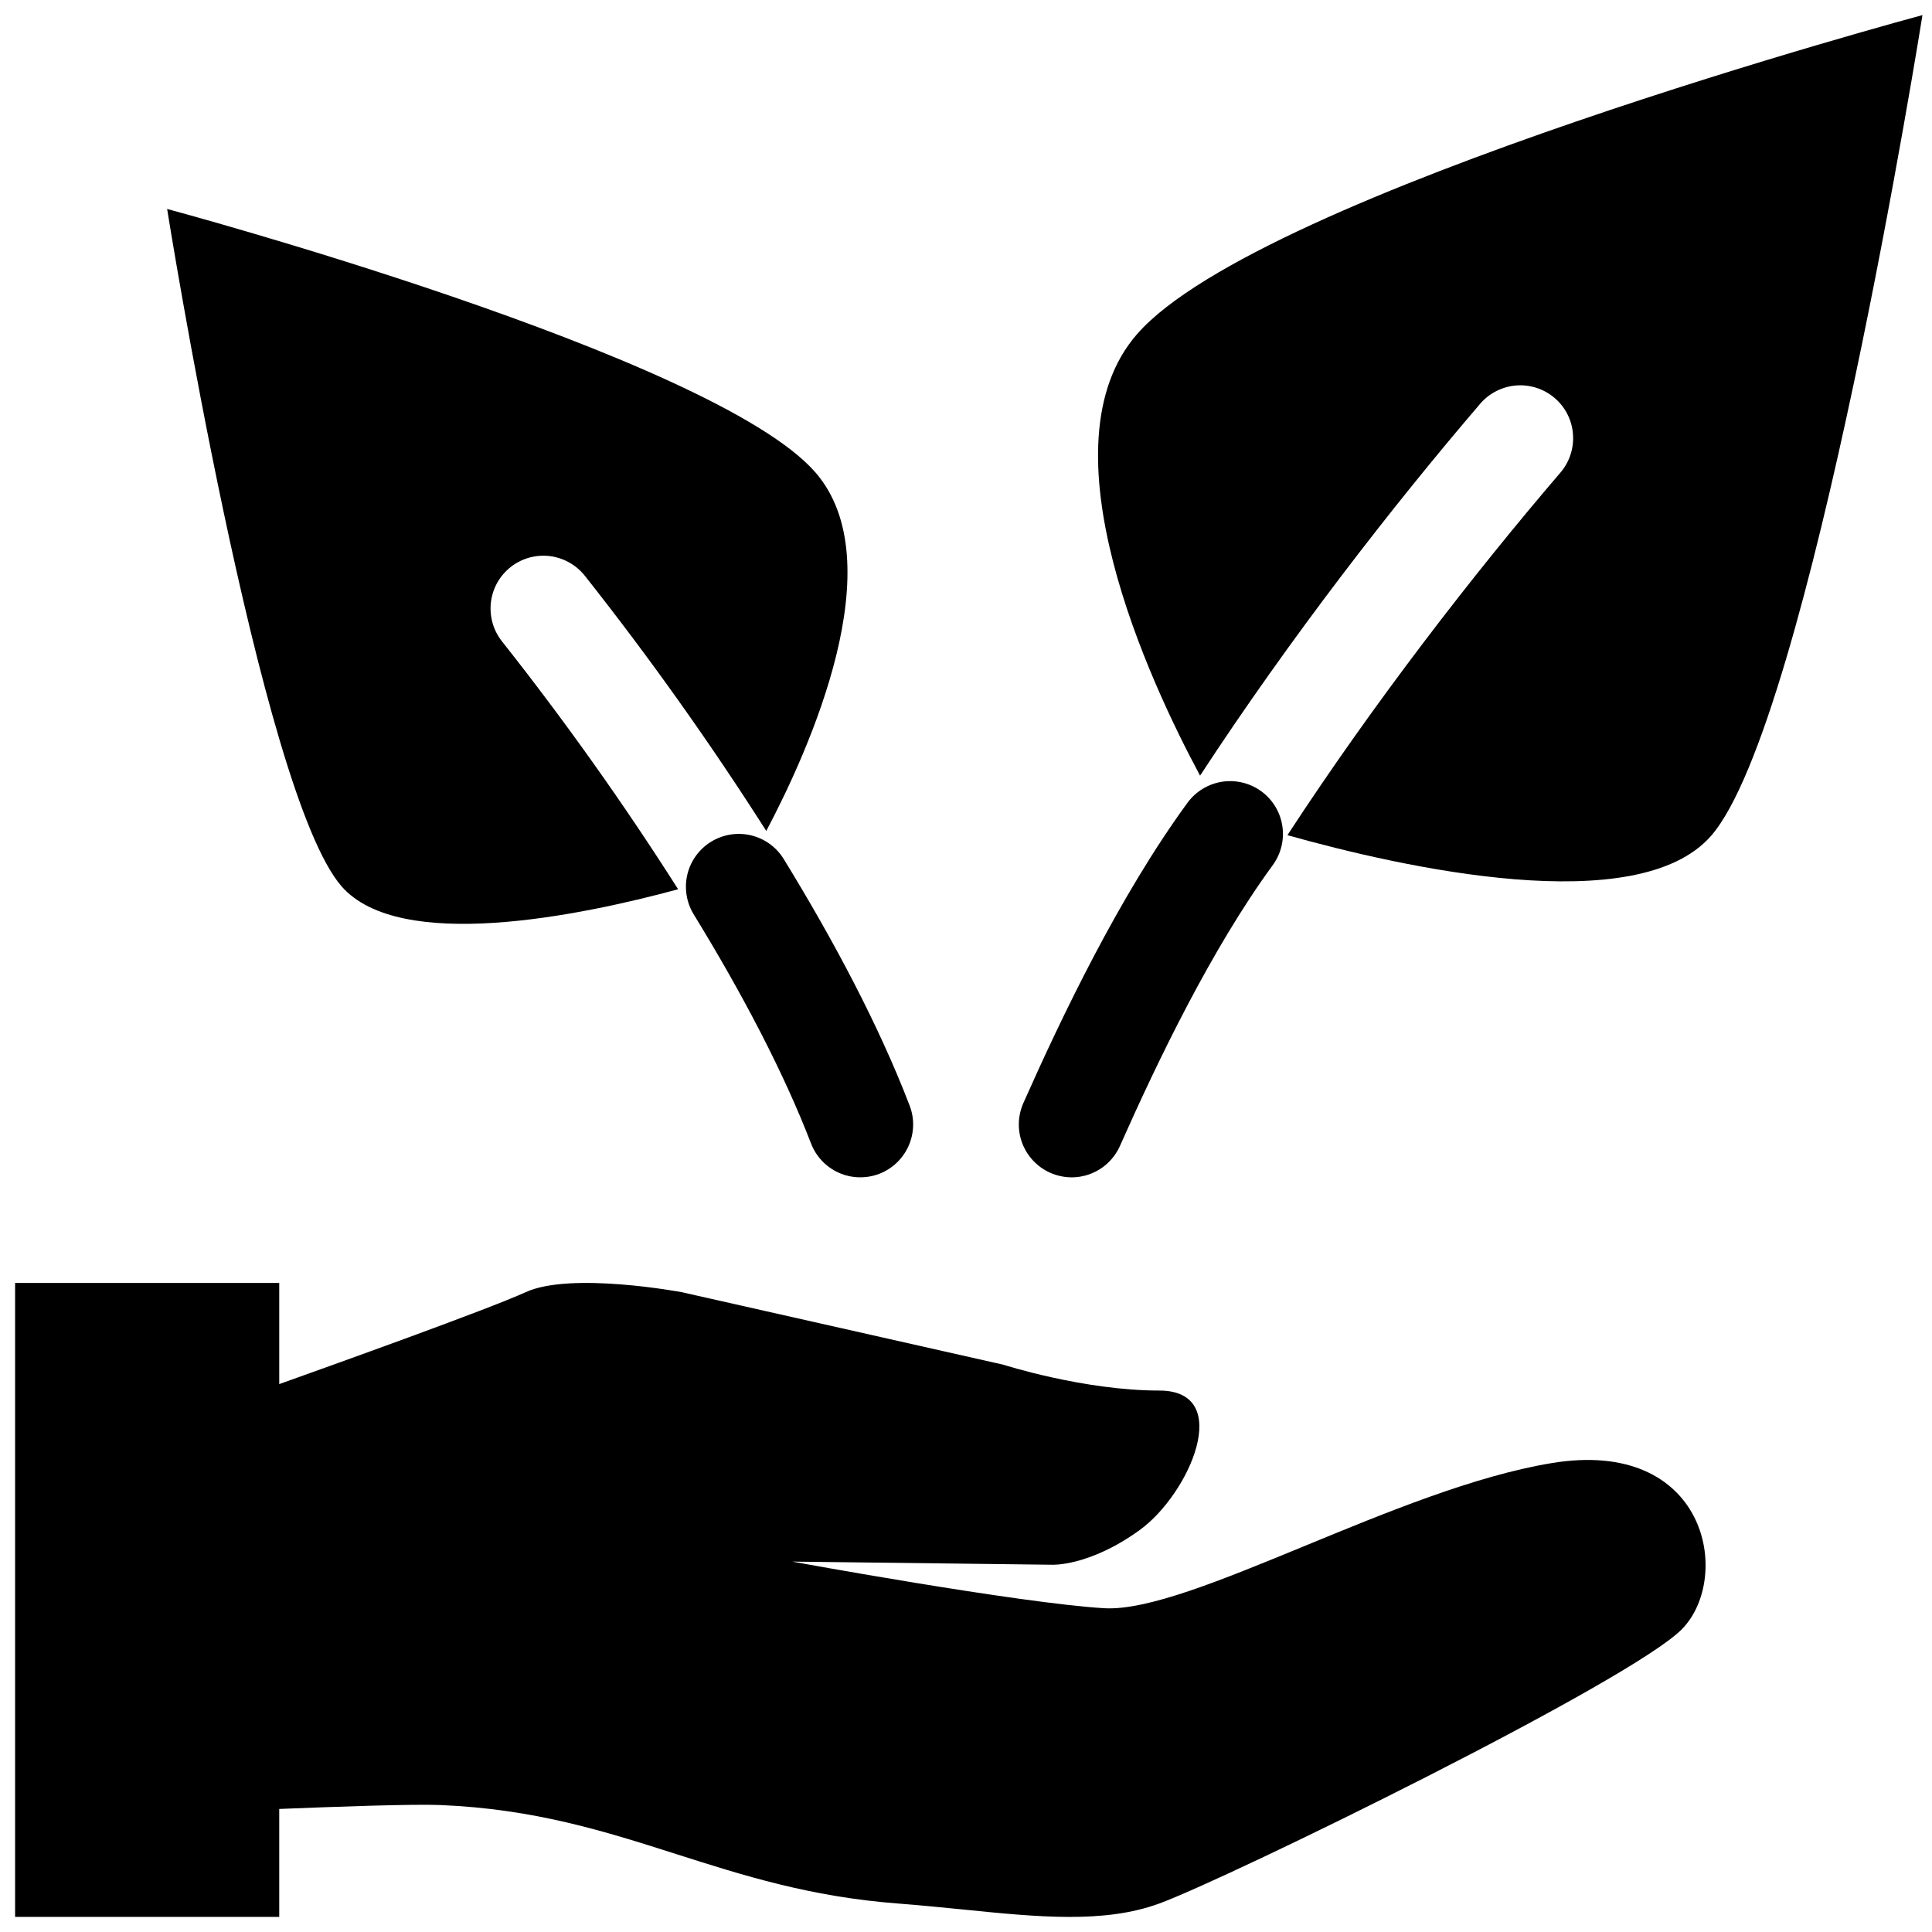
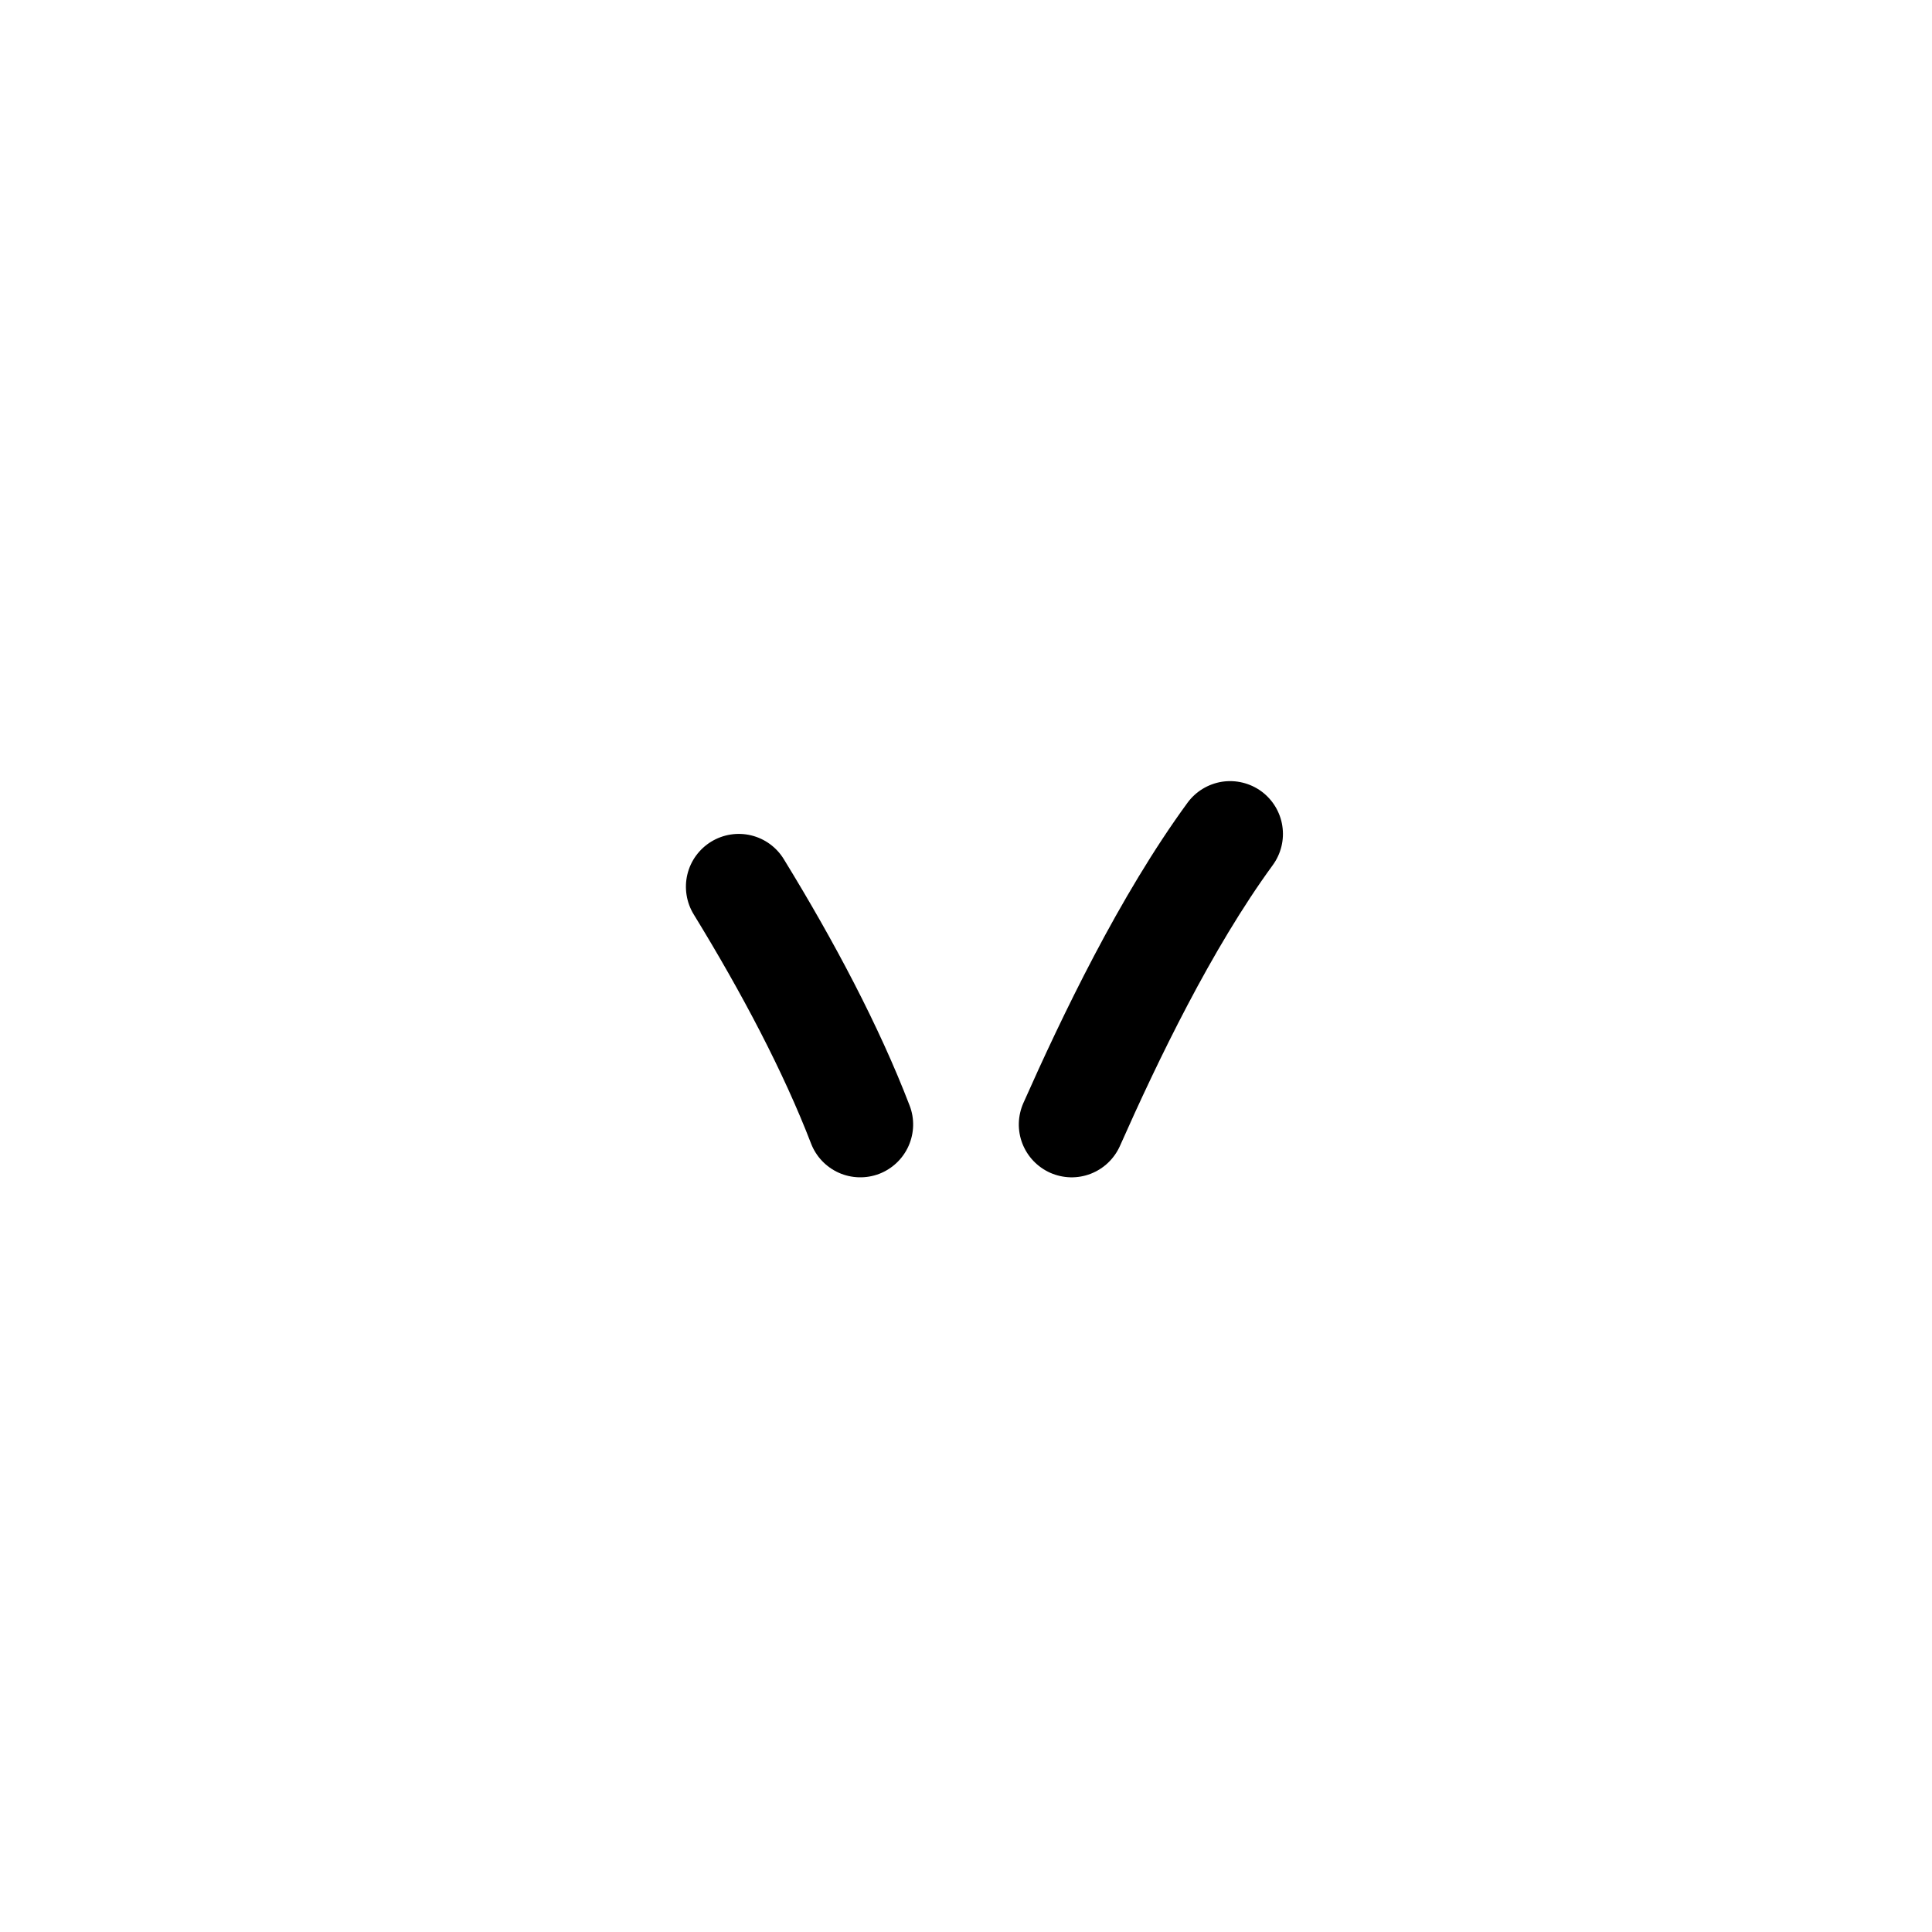
<svg xmlns="http://www.w3.org/2000/svg" width="32" height="32" viewBox="0 0 32 32" fill="none">
  <path fill-rule="evenodd" clip-rule="evenodd" d="M11.779 13.941C11.681 14.001 11.596 14.08 11.528 14.173C11.46 14.266 11.412 14.371 11.385 14.483C11.358 14.595 11.354 14.711 11.372 14.825C11.39 14.938 11.43 15.047 11.49 15.145C12.294 16.456 12.978 17.757 13.433 18.939C13.516 19.156 13.682 19.33 13.894 19.425C14.106 19.519 14.347 19.525 14.564 19.442C14.78 19.358 14.955 19.192 15.049 18.98C15.143 18.768 15.15 18.527 15.066 18.311C14.561 16.995 13.819 15.594 12.982 14.23C12.861 14.032 12.666 13.89 12.44 13.836C12.215 13.782 11.977 13.82 11.779 13.941ZM20.891 13.106C21.078 13.243 21.204 13.449 21.239 13.678C21.275 13.907 21.218 14.141 21.081 14.329C20.069 15.714 19.177 17.566 18.55 18.98C18.503 19.085 18.436 19.18 18.353 19.259C18.27 19.338 18.172 19.4 18.064 19.442C17.957 19.483 17.843 19.503 17.728 19.5C17.613 19.497 17.5 19.471 17.395 19.425C17.29 19.378 17.195 19.311 17.116 19.228C17.037 19.145 16.975 19.047 16.933 18.939C16.892 18.832 16.872 18.718 16.875 18.603C16.878 18.488 16.904 18.375 16.95 18.27C17.584 16.843 18.538 14.843 19.669 13.296C19.806 13.109 20.012 12.984 20.241 12.948C20.47 12.913 20.704 12.97 20.891 13.106Z" fill="black" />
-   <path fill-rule="evenodd" clip-rule="evenodd" d="M18.835 5.532C20.883 3.189 31.842 0.25 31.842 0.25C31.842 0.25 29.979 11.971 28.34 13.845C27.119 15.241 23.23 14.369 21.324 13.833C22.749 11.648 24.4 9.514 25.852 7.82C26 7.643 26.072 7.415 26.053 7.186C26.035 6.956 25.926 6.743 25.751 6.593C25.576 6.443 25.349 6.368 25.119 6.384C24.889 6.401 24.675 6.507 24.523 6.68C23.059 8.388 21.363 10.574 19.877 12.847C19.042 11.293 17.215 7.386 18.835 5.532ZM4.625 21.25H0.25V31.75H4.625V29.962C5.518 29.926 6.835 29.878 7.291 29.897C8.855 29.961 10.021 30.333 11.202 30.71C12.303 31.061 13.415 31.417 14.87 31.528C15.236 31.556 15.592 31.592 15.938 31.626C17.183 31.752 18.288 31.864 19.202 31.528C20.367 31.099 27.029 27.838 27.862 26.98C28.695 26.122 28.279 23.805 25.697 24.234C24.423 24.445 22.947 25.055 21.607 25.607C20.232 26.173 19.002 26.68 18.285 26.637C16.869 26.551 13.122 25.865 13.122 25.865L17.424 25.917C17.424 25.917 18.033 25.949 18.868 25.349C19.704 24.75 20.45 23.032 19.201 23.032C17.952 23.032 16.619 22.604 16.619 22.604L11.289 21.402C11.289 21.402 9.457 21.059 8.708 21.402C8.09 21.685 5.516 22.607 4.625 22.925V21.25ZM2.768 3.461C2.768 3.461 11.811 5.887 13.502 7.82C14.808 9.313 13.4 12.424 12.692 13.763C11.762 12.304 10.76 10.894 9.687 9.537C9.616 9.447 9.527 9.372 9.427 9.316C9.327 9.26 9.217 9.224 9.102 9.21C8.988 9.197 8.873 9.206 8.762 9.237C8.651 9.269 8.548 9.321 8.458 9.392C8.368 9.464 8.292 9.552 8.236 9.652C8.18 9.752 8.144 9.863 8.131 9.977C8.118 10.091 8.127 10.207 8.158 10.317C8.189 10.428 8.242 10.531 8.313 10.621C9.356 11.94 10.33 13.311 11.232 14.729C9.598 15.172 6.621 15.782 5.658 14.681C4.306 13.133 2.768 3.46 2.768 3.46V3.461Z" fill="black" />
</svg>